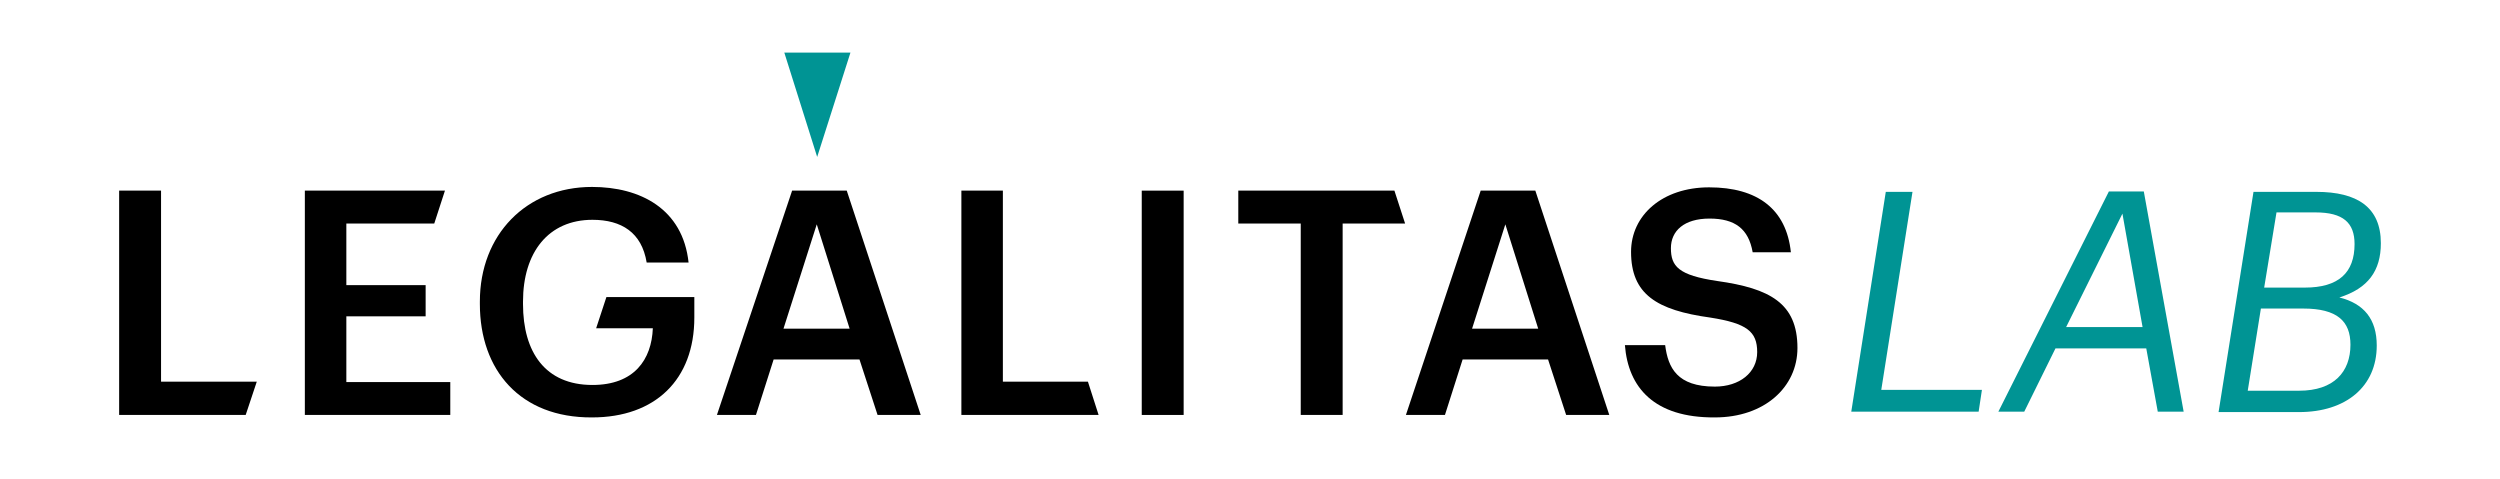
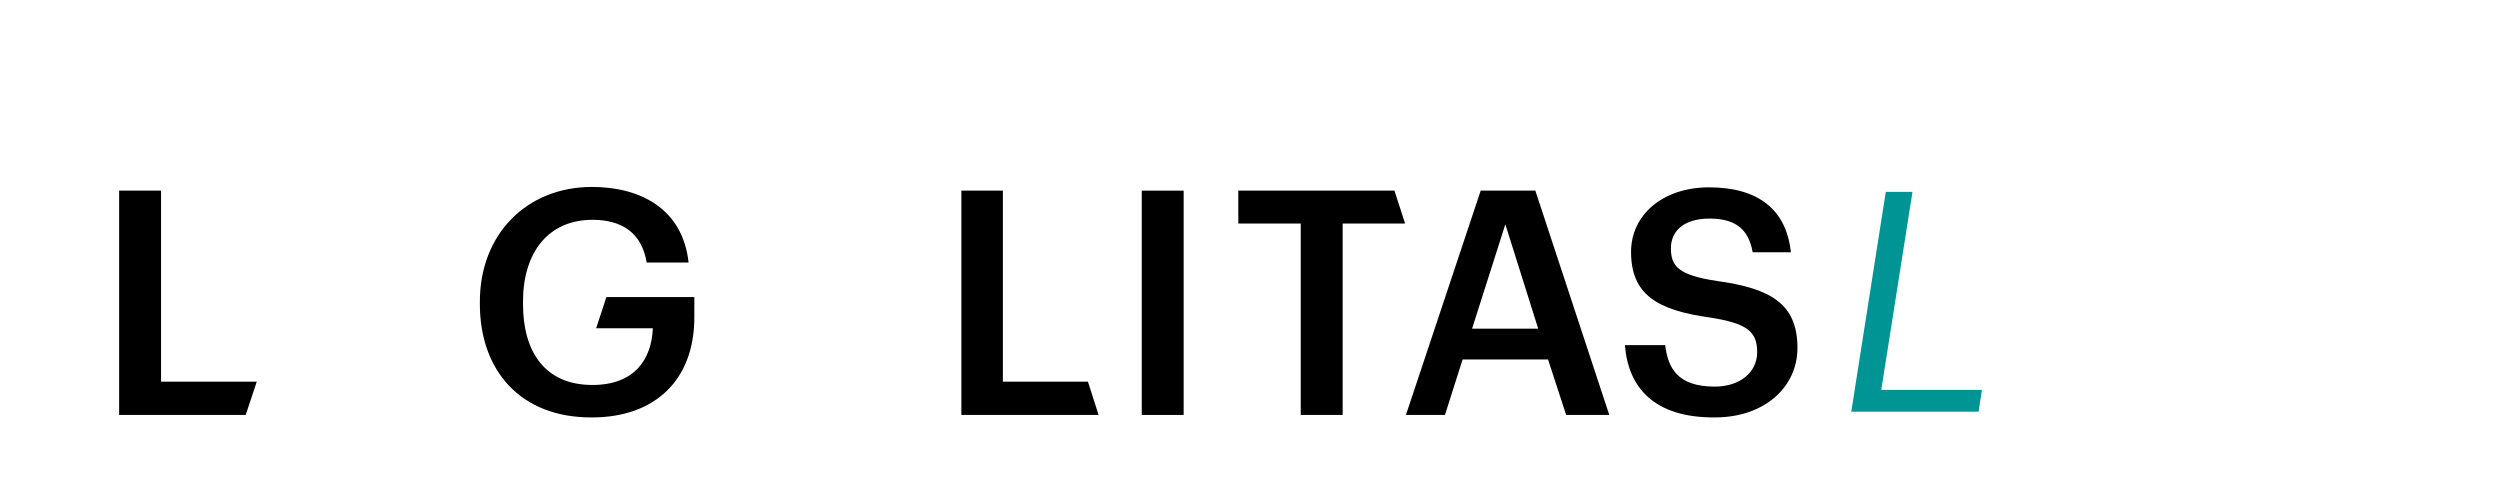
<svg xmlns="http://www.w3.org/2000/svg" version="1.1" id="Capa_1" x="0px" y="0px" viewBox="0 0 608.5 116.7" style="enable-background:new 0 0 608.5 116.7;" xml:space="preserve">
  <style type="text/css">
	.st0{fill:#009494;}
</style>
  <g>
    <polygon class="st0" points="459,46.7 465.5,46.7 457.9,94.9 482.4,94.9 481.6,100.2 450.6,100.2  " />
-     <path class="st0" d="M522.4,84.8h-22.1l-7.6,15.4h-6.3l26.9-53.6h8.5l9.7,53.6h-6.3L522.4,84.8z M502.9,79.6h18.6l-4.9-27.6   L502.9,79.6z" />
-     <path class="st0" d="M548.5,46.7h15.3c9.9,0,15.7,3.7,15.7,12.5c0,6.7-3.1,11-10.1,13.2c6,1.5,9.1,5.3,9.1,11.7   c0,10-7.5,16.2-18.9,16.2H540L548.5,46.7z M559.6,95.1c8.5,0,12.5-4.6,12.5-11.2c0-5.7-3.2-8.8-11.5-8.8h-10.3l-3.2,20H559.6z    M561,70c8.2,0,12.1-3.6,12.1-10.6c0-5.2-2.8-7.7-9.5-7.7h-9.5L551.1,70H561z" />
    <g>
      <g>
        <polygon points="29,46.4 39.2,46.4 39.2,92.9 62.5,92.9 59.8,101 29,101    " />
-         <polygon points="74.2,46.4 108.3,46.4 105.7,54.4 84.3,54.4 84.3,69.4 103.6,69.4 103.6,77 84.3,77 84.3,93 109.6,93 109.6,101      74.2,101    " />
        <path d="M116.8,74v-0.6c0-16.3,11.3-27.9,27.3-27.9c11.7,0,22.1,5.3,23.5,18.4h-10.2c-1.2-7.3-6.1-10.4-13.2-10.4     c-10.7,0-16.9,7.9-16.9,19.9v0.6c0,11.7,5.4,19.7,16.9,19.7c10.2,0,14.4-6.2,14.7-13.8h-13.8l2.5-7.6H169v5     c0,15.1-9.5,24.3-24.9,24.3C126.6,101.7,116.8,90.1,116.8,74" />
-         <path d="M192.8,46.4h13.3l18,54.6h-10.5l-4.4-13.5h-20.9l-4.3,13.5h-9.5L192.8,46.4z M190.7,80h16.1l-8-25.4L190.7,80z" />
        <polygon points="234,46.4 244.1,46.4 244.1,92.9 264.8,92.9 267.4,101 234,101    " />
        <rect x="277.9" y="46.4" width="10.2" height="54.6" />
        <polygon points="316.6,54.4 301.4,54.4 301.4,46.4 339.4,46.4 342,54.4 326.8,54.4 326.8,101 316.6,101    " />
        <path d="M360.4,46.4h13.3l18,54.6h-10.5l-4.4-13.5H356l-4.3,13.5h-9.5L360.4,46.4z M358.3,80h16.1l-8-25.4L358.3,80z" />
        <path d="M395.5,84h9.8c0.7,5.5,2.9,10.1,12.1,10.1c6,0,10.3-3.4,10.3-8.4s-2.5-7-11.4-8.4c-13.1-1.8-19.3-5.7-19.3-16     c0-8.9,7.6-15.7,19-15.7c11.8,0,18.8,5.3,19.9,15.8h-9.3c-1-5.7-4.3-8.2-10.5-8.2c-6.2,0-9.4,3-9.4,7.2c0,4.4,1.8,6.6,11.3,8     c12.8,1.8,19.5,5.4,19.5,16.3c0,9.5-8,16.9-20.1,16.9C402.6,101.7,396.3,94.3,395.5,84" />
-         <polygon class="st0" points="207,12.8 190.9,12.8 198.9,38.2    " />
      </g>
    </g>
  </g>
</svg>